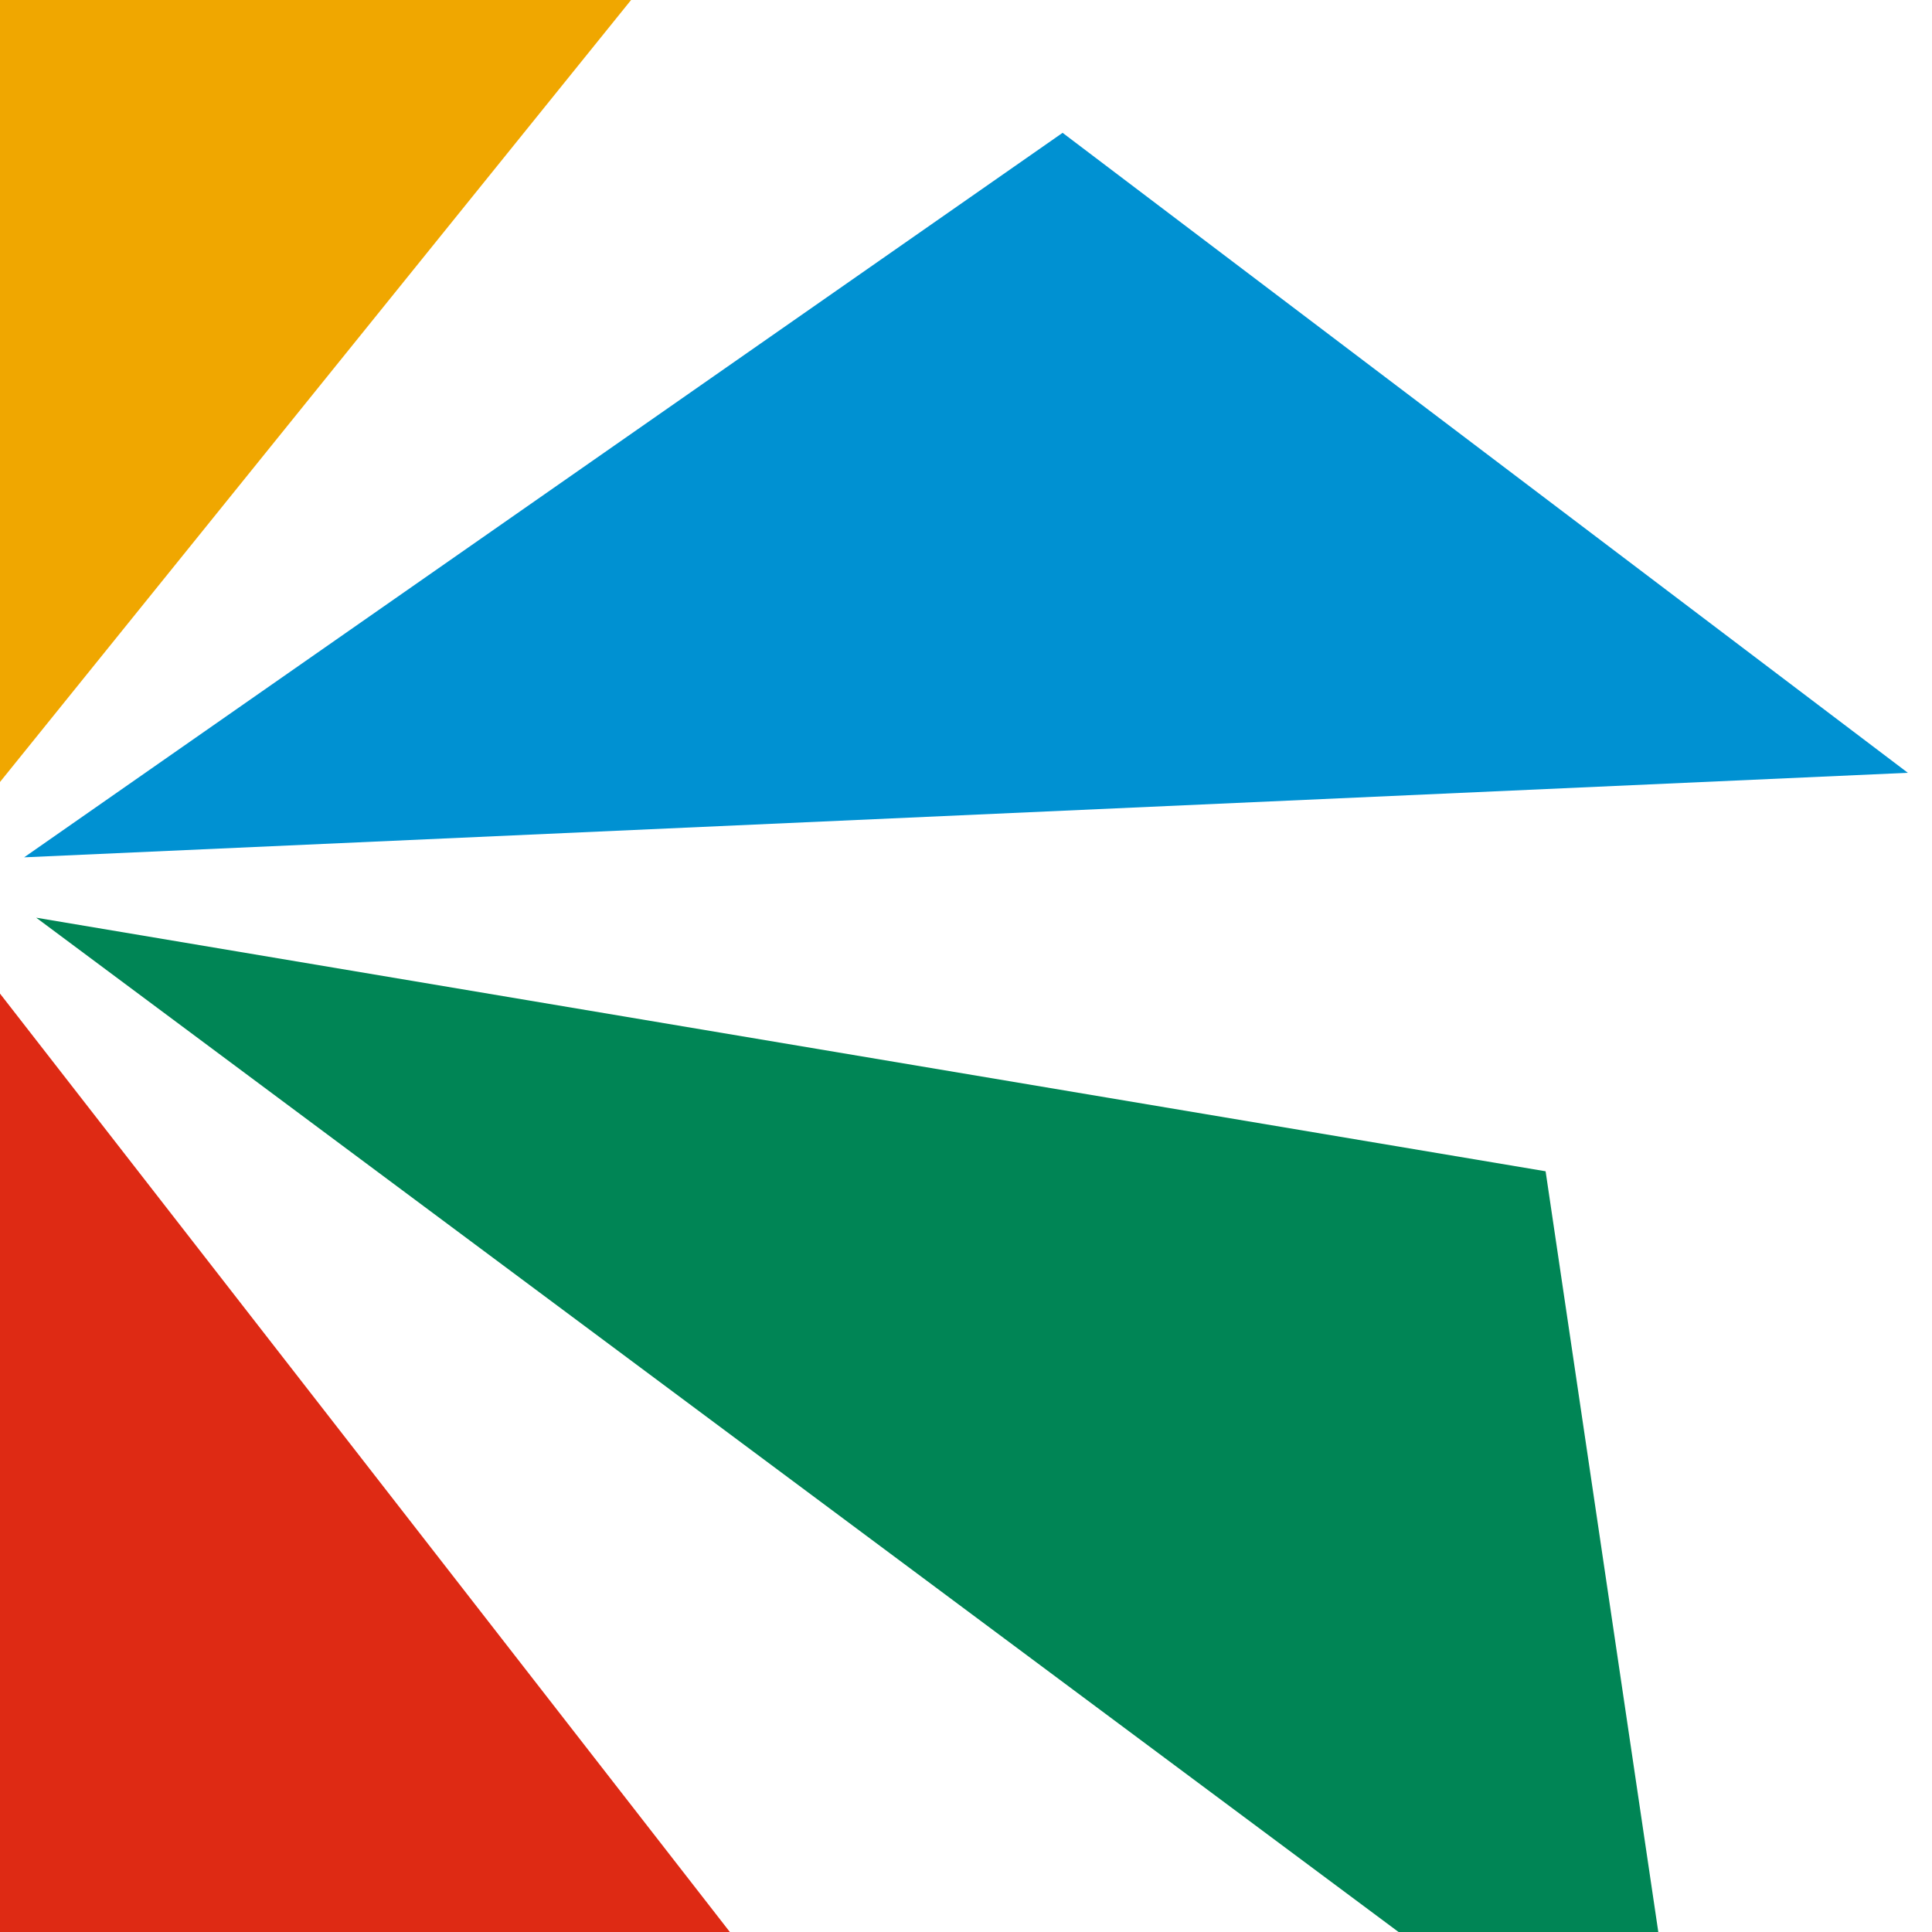
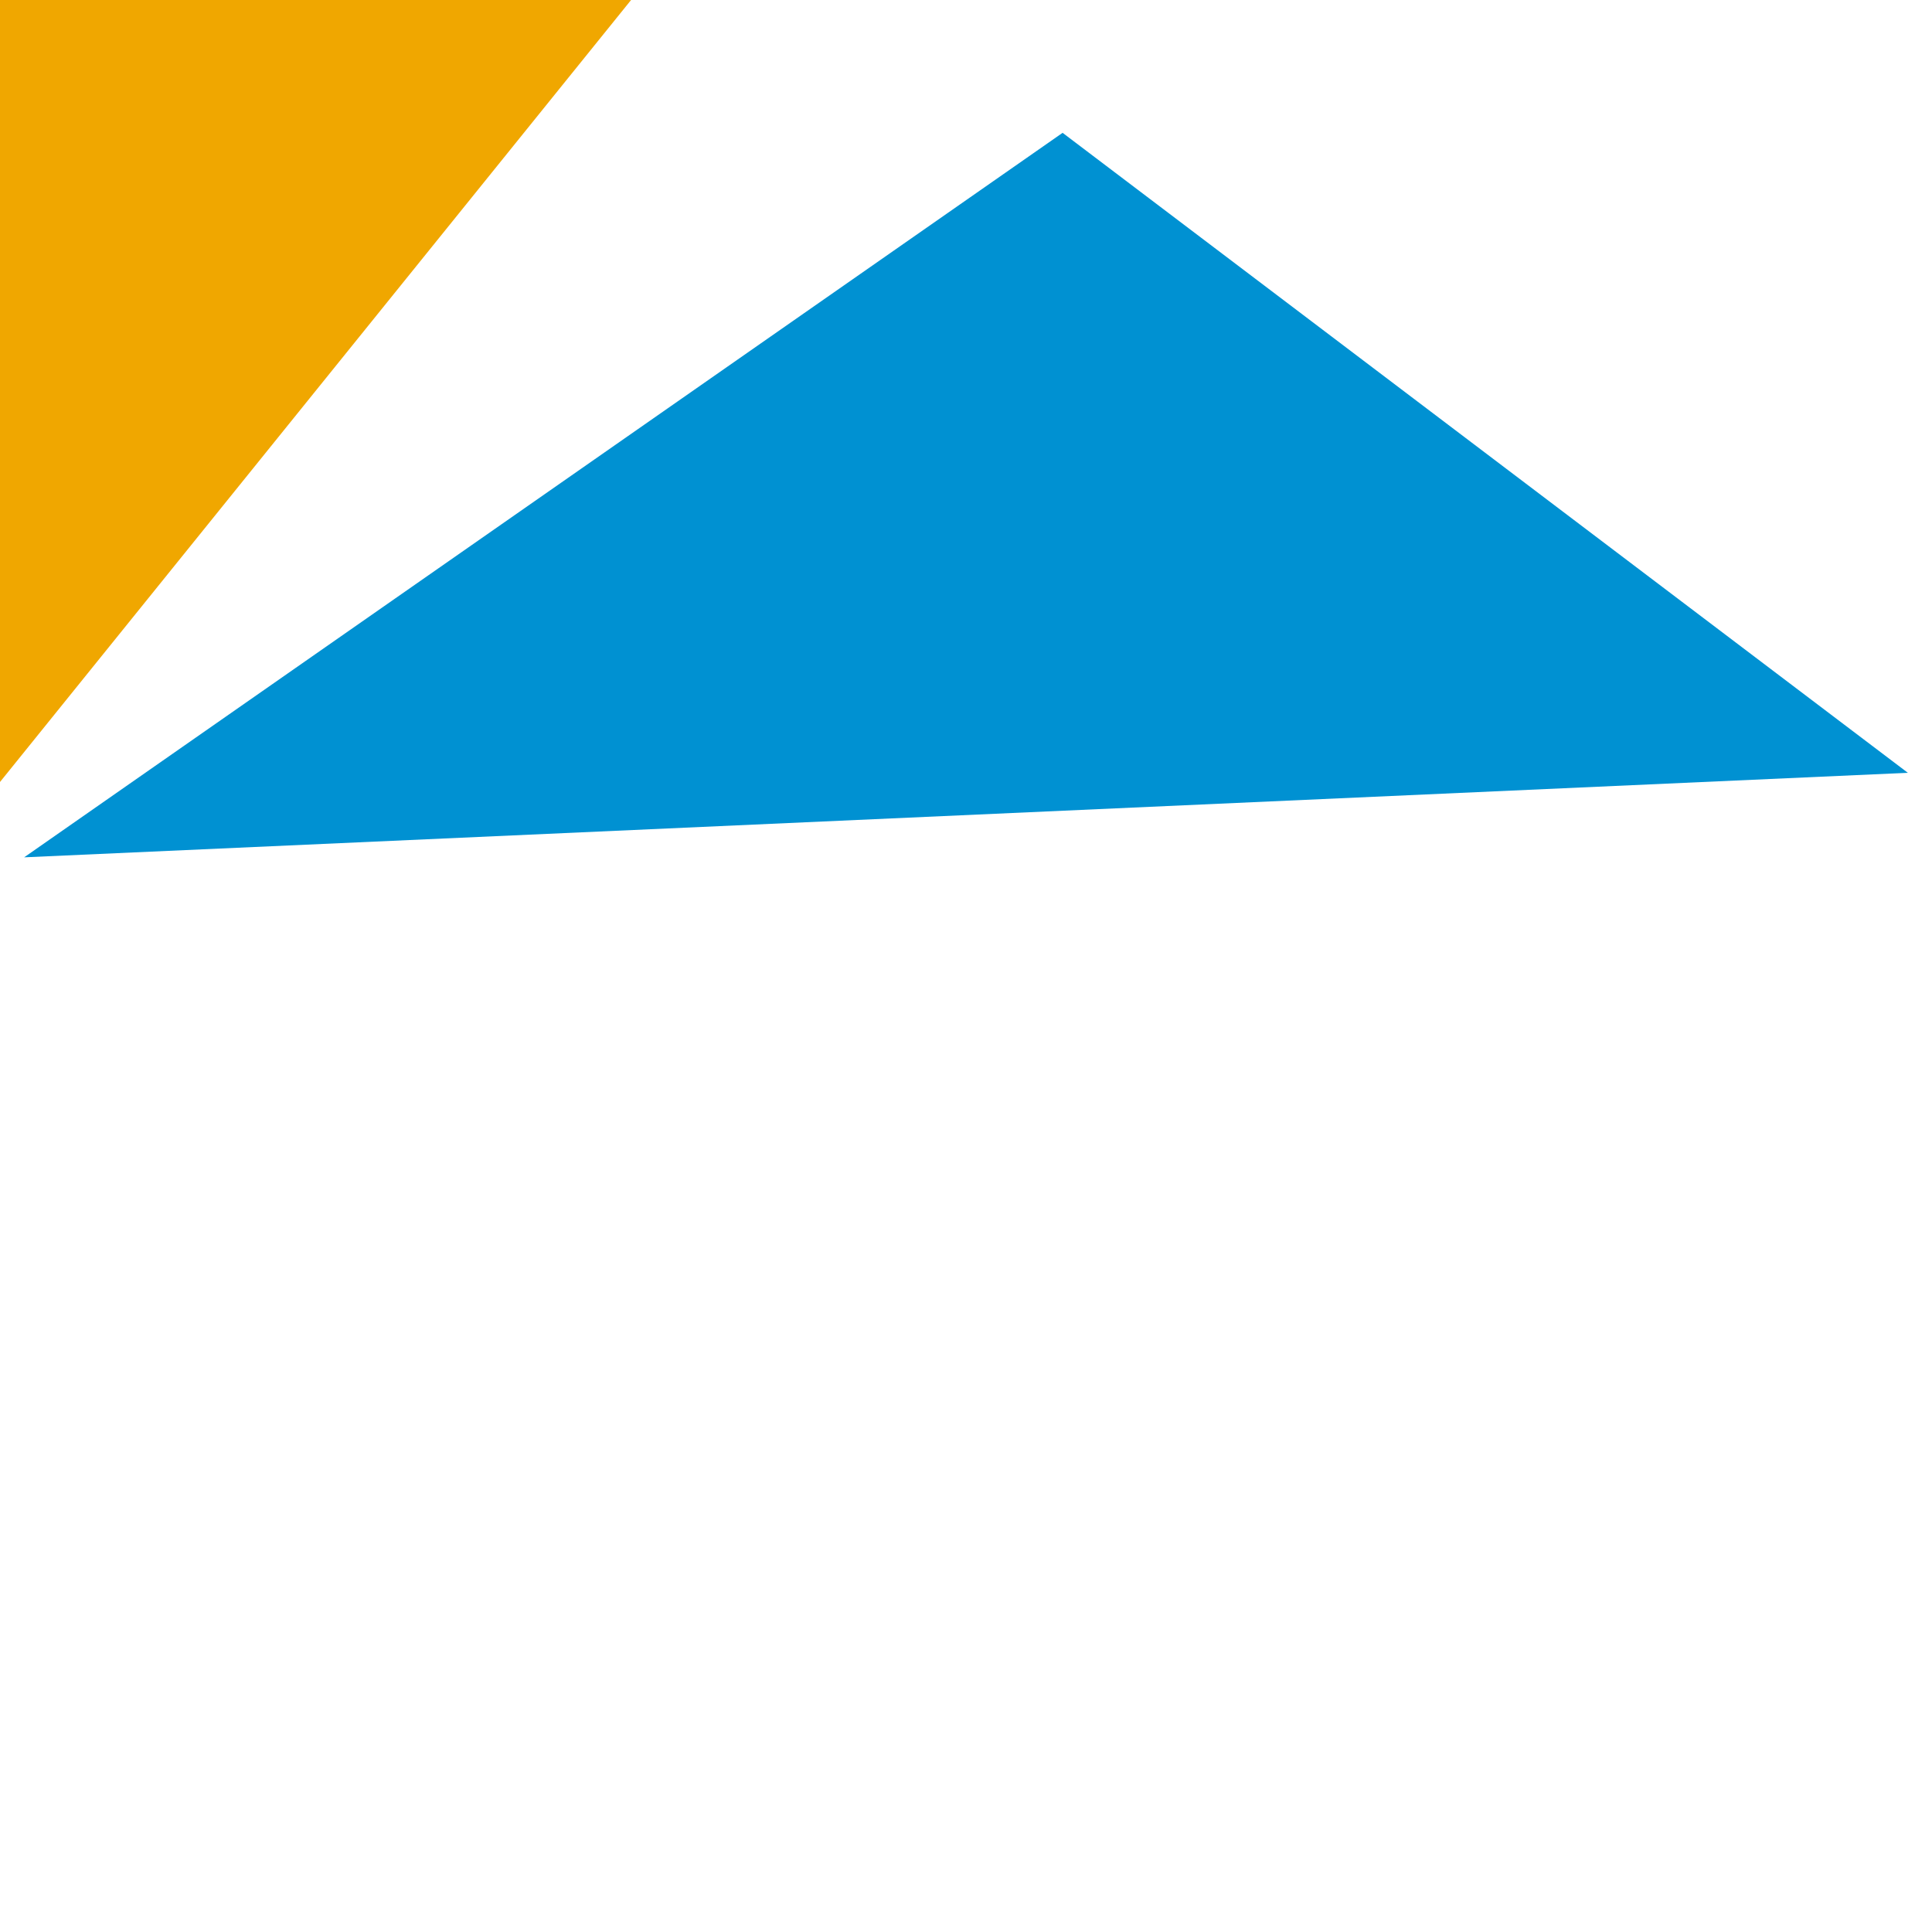
<svg xmlns="http://www.w3.org/2000/svg" xmlns:xlink="http://www.w3.org/1999/xlink" version="1.1" width="16" height="16">
  <svg width="16" height="16">
    <linearGradient gradientUnits="userSpaceOnUse" x1="-192" y1="-192" x2="-192" y2="-193">
      <stop offset="0" stop-color="#656565" />
      <stop offset=".618" stop-color="#1b1b1b" />
      <stop offset=".629" stop-color="#545454" />
      <stop offset=".983" stop-color="#3e3e3e" />
    </linearGradient>
    <defs>
      <path id="SvgjsPath1001" d="M0 0h16v16H0z" />
    </defs>
    <clipPath id="SvgjsClipPath1000">
      <use xlink:href="#B" />
    </clipPath>
-     <path d="M-.1 8.1v17.4l7-8.4-7-9z" clip-path="url(#C)" fill="#de2a14" />
-     <path d="M.3 7.6L14 17.8l-1.2-8.1L.3 7.6z" clip-path="url(#C)" fill="#008555" />
    <path d="M.2 7.1l15.6-.7-7-5.3-8.6 6z" clip-path="url(#C)" fill="#0091d2" />
    <path d="M-.1 6.6L9.1-4.8 0-2.3-.1 6.6z" clip-path="url(#C)" fill="#f0a700" />
  </svg>
  <style>@media (prefers-color-scheme: light) { :root { filter: none; } }
</style>
</svg>